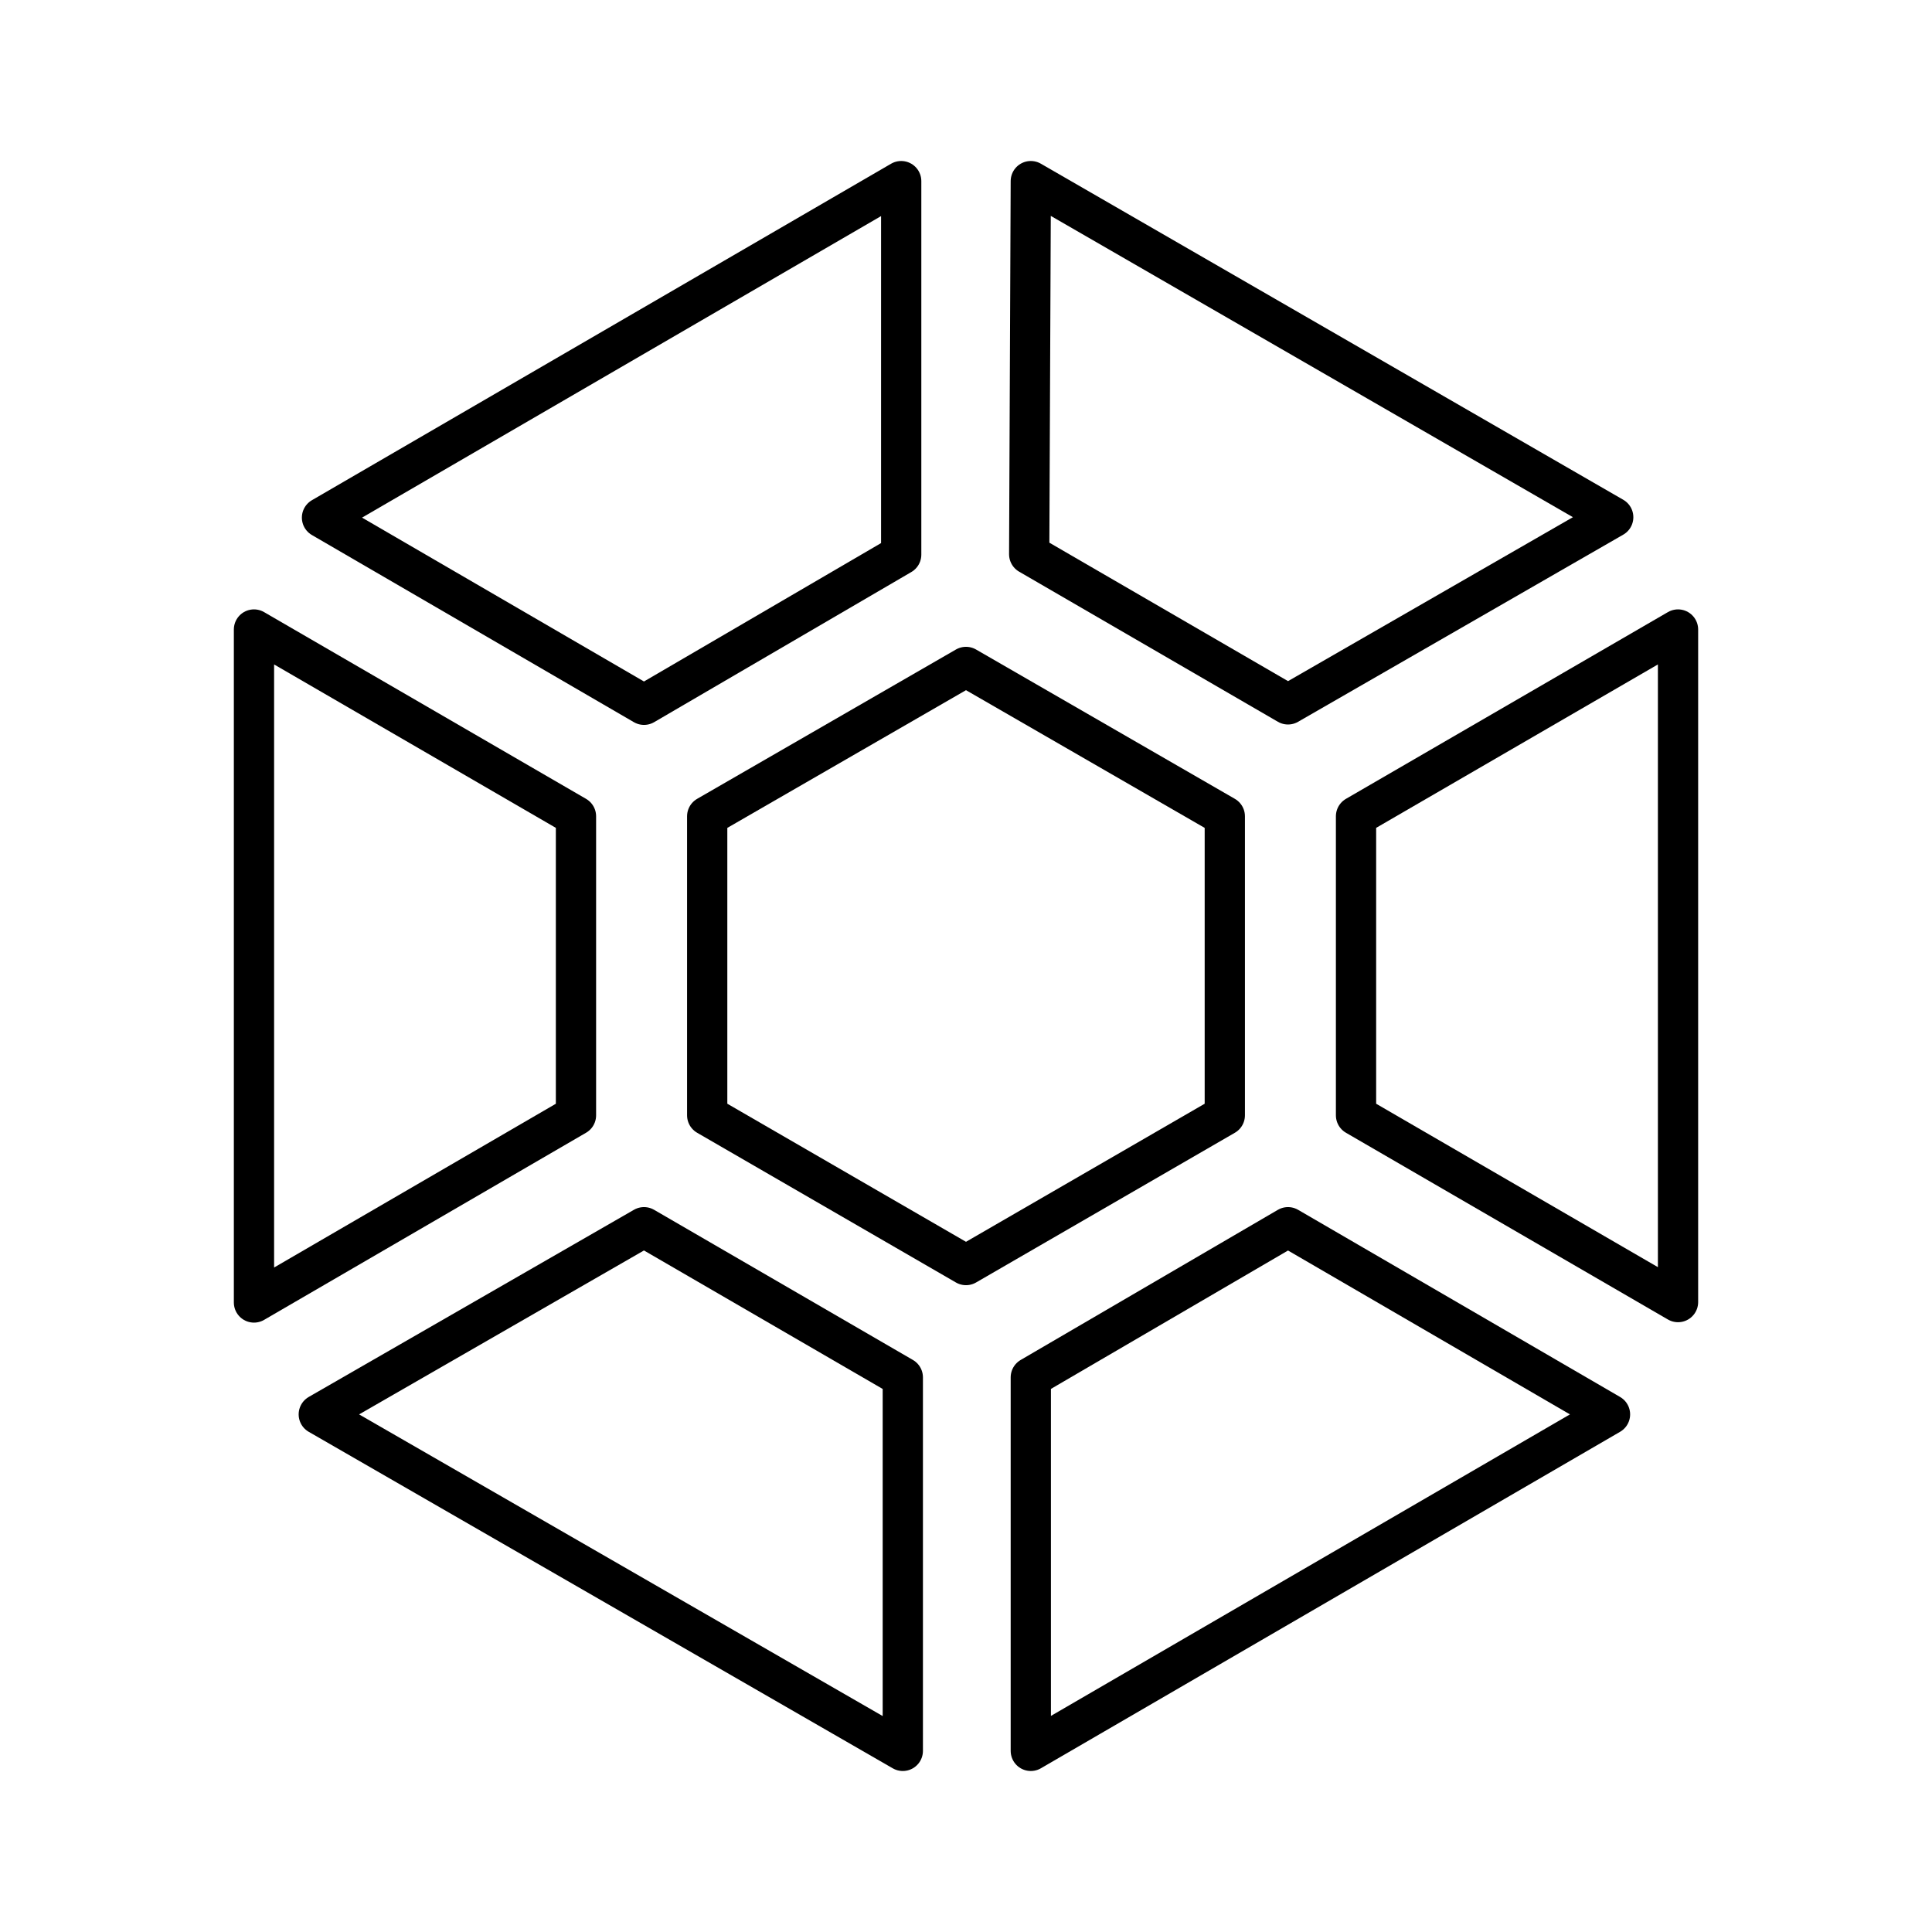
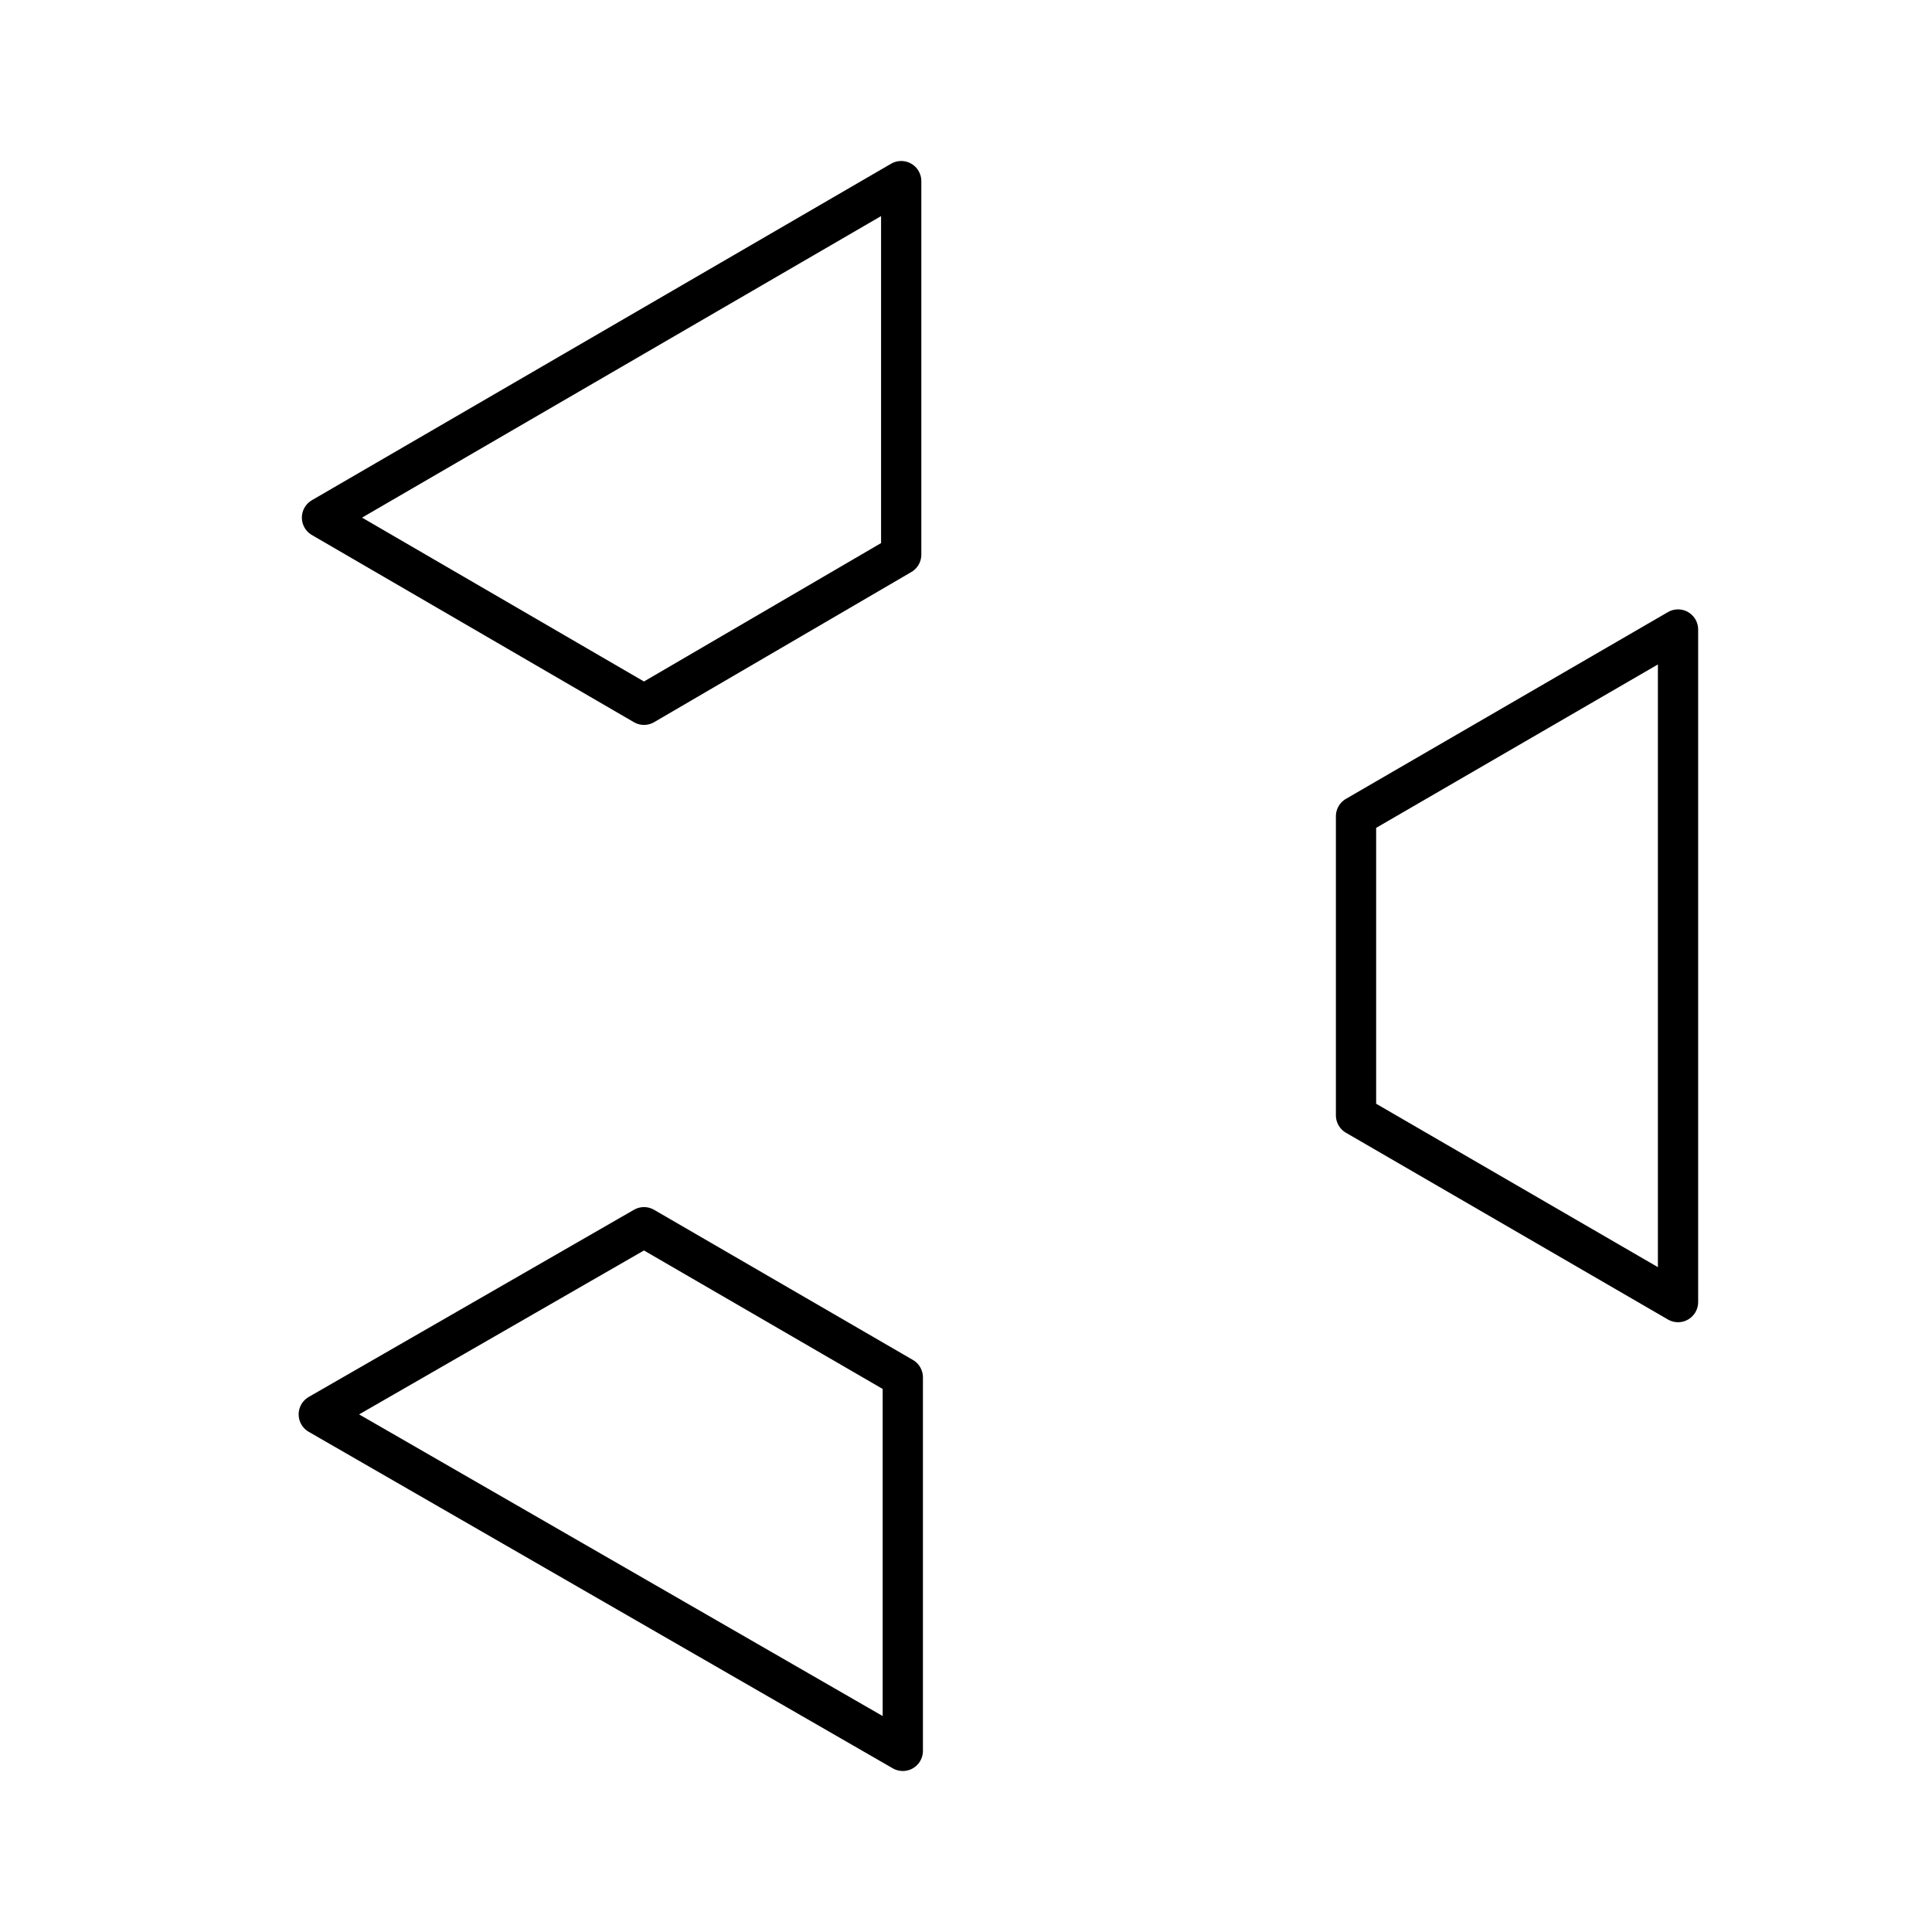
<svg xmlns="http://www.w3.org/2000/svg" width="800px" height="800px" viewBox="0 0 48 48" id="Layer_2" data-name="Layer 2">
  <defs>
    <style>.cls-1{fill:none;stroke:#000000;stroke-linecap:round;stroke-linejoin:round;}</style>
  </defs>
  <path class="cls-1" d="M22.39,4.5v9.28L16,17.51l-8-4.65Z" />
-   <path class="cls-1" d="M25.61,4.5l14.47,8.35L32,17.5l-6.43-3.73Z" />
-   <path class="cls-1" d="M6.31,15.64l8,4.64v7.43l-8,4.65Z" />
  <path class="cls-1" d="M41.69,15.64V32.35l-8-4.64V20.28Z" />
-   <path class="cls-1" d="M24,16.57l6.43,3.71v7.43L24,31.43l-6.43-3.72V20.28Z" />
  <path class="cls-1" d="M16,30.49l6.43,3.73V43.5L7.92,35.14Z" />
-   <path class="cls-1" d="M32,30.49l8,4.65L25.61,43.5V34.22Z" />
</svg>